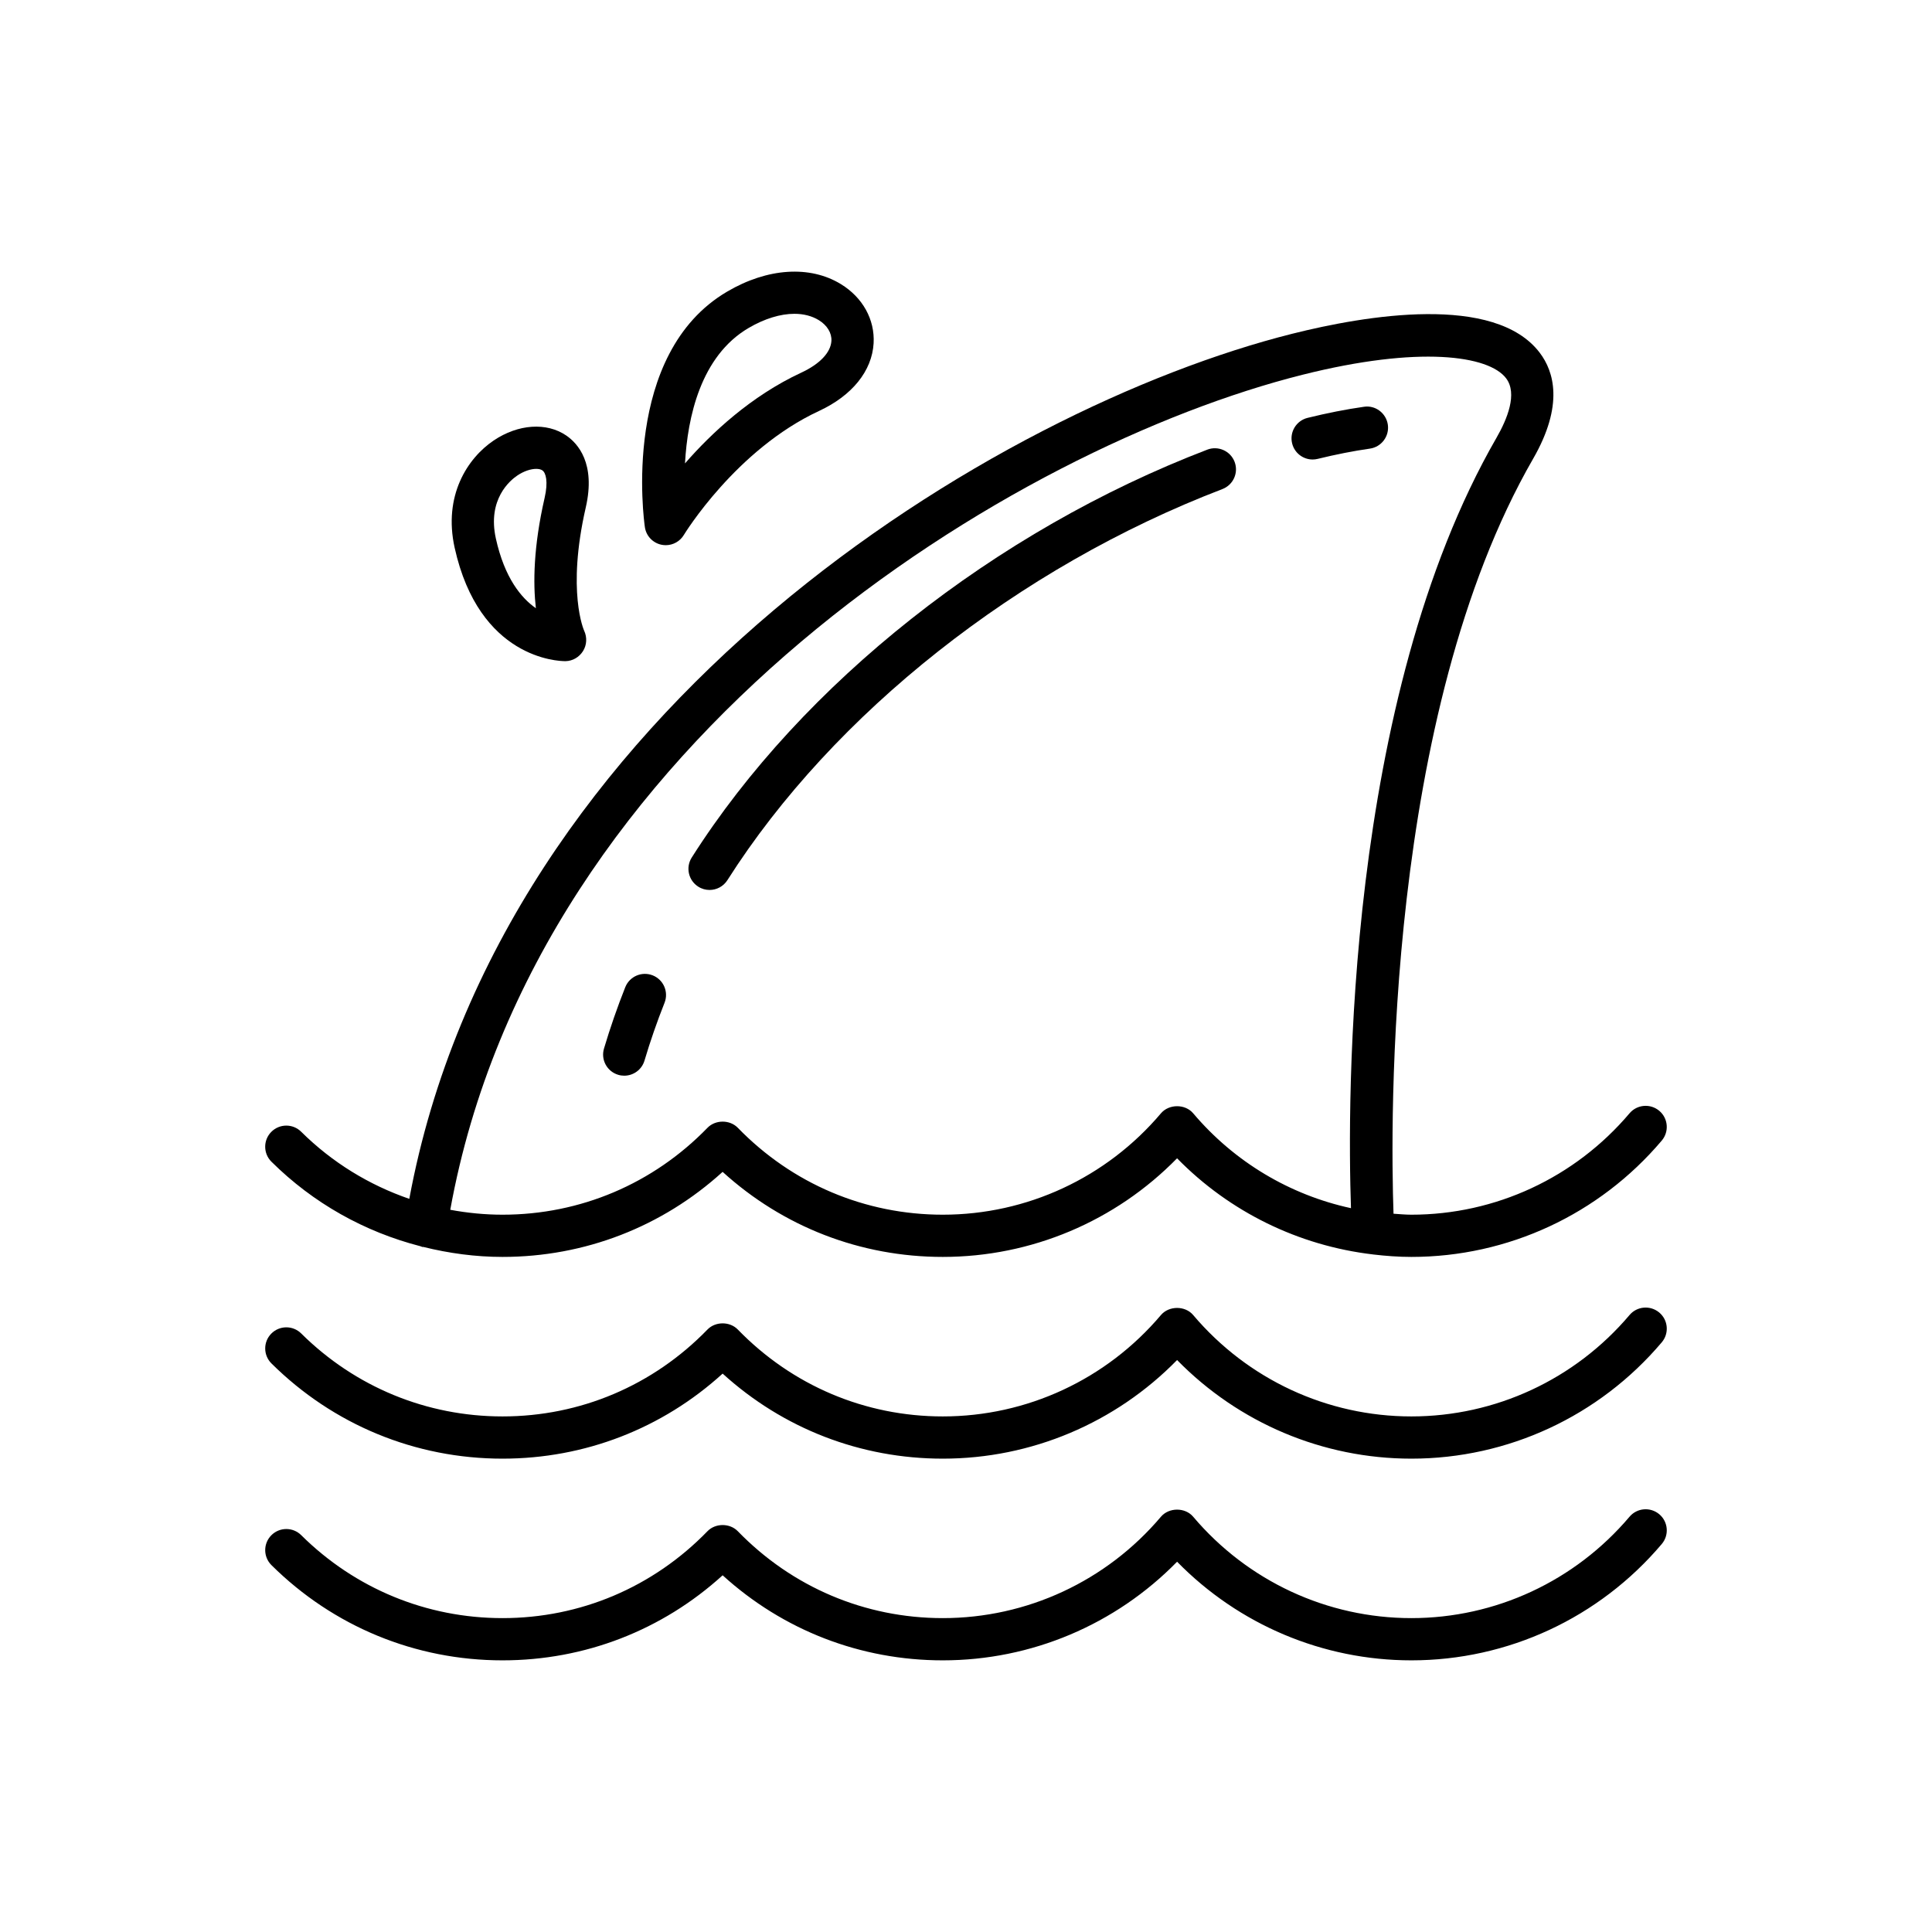
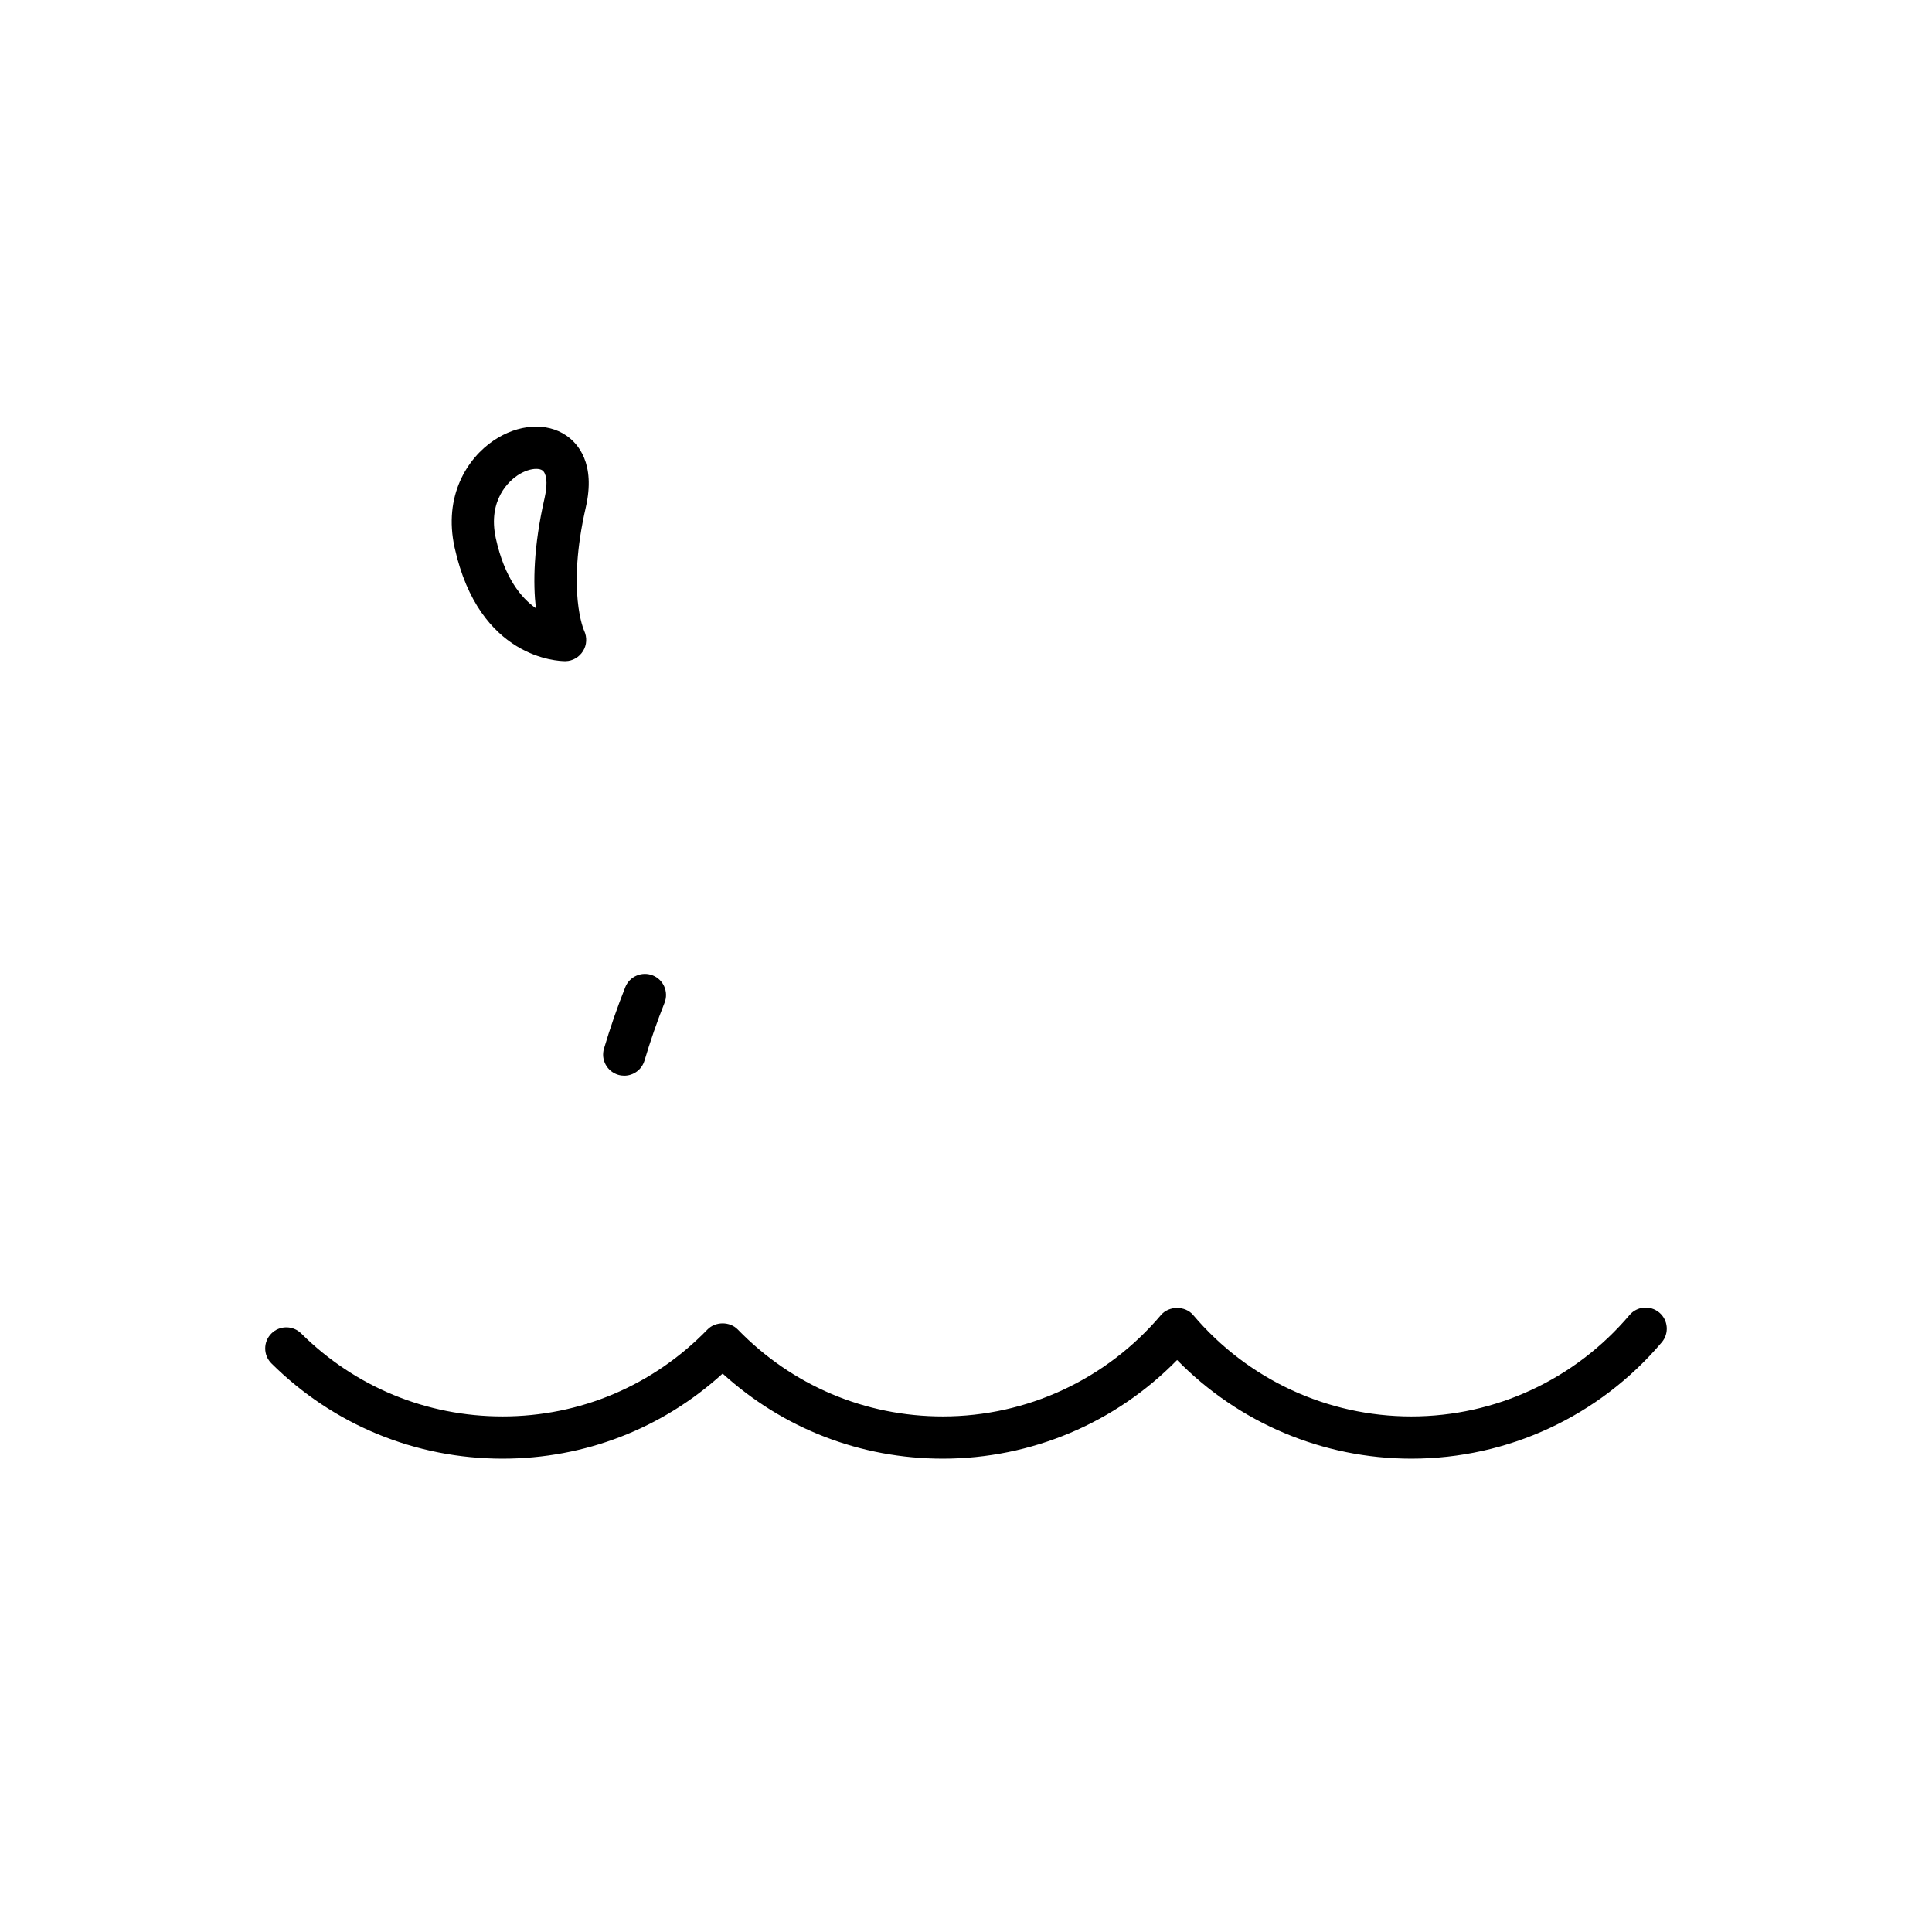
<svg xmlns="http://www.w3.org/2000/svg" fill="#000000" width="800px" height="800px" version="1.1" viewBox="144 144 512 512">
  <g>
-     <path d="m575.84 439.04c-14.461 17.078-35.535 26.867-57.816 26.867-1.59 0-3.152-0.16-4.727-0.258-0.832-23.969-2.184-132.07 36.992-200.07 8.223-14.27 5.504-23.141 1.781-28.066-11.902-15.75-46.199-9.938-65.582-5.074-78.523 19.707-209.85 99.145-234.02 229.27-10.637-3.668-20.43-9.633-28.652-17.789-2.191-2.176-5.734-2.164-7.914 0.031-2.176 2.191-2.164 5.738 0.031 7.914 11.117 11.027 24.715 18.602 39.488 22.398 0.188 0.051 0.344 0.168 0.539 0.199 0.078 0.012 0.148-0.02 0.223-0.012 6.793 1.68 13.805 2.644 20.977 2.644 21.801 0 42.312-7.965 58.34-22.539 16.035 14.574 36.543 22.539 58.348 22.539 23.469 0 45.762-9.453 62.086-26.137 13.949 14.25 32.258 23.164 51.918 25.48 0.02 0 0.039 0.012 0.059 0.012h0.012c3.336 0.391 6.699 0.645 10.102 0.645 25.578 0 49.77-11.234 66.355-30.828 2-2.363 1.707-5.894-0.652-7.887-2.375-1.996-5.906-1.691-7.891 0.66zm-73.82 25.137c-16.16-3.5-30.883-12.227-41.812-25.137-2.121-2.516-6.414-2.504-8.543 0-14.449 17.078-35.523 26.867-57.809 26.867-20.613 0-39.906-8.18-54.328-23.031-2.109-2.176-5.926-2.176-8.035 0-14.414 14.852-33.707 23.031-54.324 23.031-4.695 0-9.316-0.465-13.844-1.301 22.766-125.48 149.92-202.25 225.89-221.3 30.902-7.762 49.348-5.113 53.93 0.957 3.055 4.047 0.301 10.785-2.547 15.734-40.164 69.703-39.539 175.84-38.574 204.18z" />
    <path d="m575.84 492.5c-14.461 17.078-35.535 26.867-57.816 26.867-22.289 0-43.363-9.789-57.82-26.867-2.121-2.516-6.414-2.504-8.543 0-14.449 17.078-35.523 26.867-57.809 26.867-20.613 0-39.906-8.18-54.328-23.031-2.109-2.176-5.926-2.176-8.035 0-14.414 14.852-33.707 23.031-54.324 23.031-20.102 0-39.047-7.805-53.344-21.988-2.191-2.172-5.734-2.164-7.914 0.031-2.176 2.191-2.164 5.738 0.031 7.914 16.406 16.273 38.152 25.234 61.227 25.234 21.801 0 42.312-7.965 58.34-22.539 16.035 14.574 36.543 22.539 58.348 22.539 23.469 0 45.762-9.453 62.086-26.137 16.336 16.684 38.621 26.137 62.09 26.137 25.578 0 49.77-11.234 66.355-30.828 2-2.363 1.707-5.894-0.652-7.887-2.375-1.996-5.906-1.703-7.891 0.656z" />
-     <path d="m575.84 545.95c-14.461 17.078-35.535 26.867-57.816 26.867-22.289 0-43.363-9.789-57.82-26.867-2.121-2.516-6.414-2.504-8.543 0-14.449 17.078-35.523 26.867-57.809 26.867-20.613 0-39.906-8.18-54.328-23.031-2.109-2.176-5.926-2.176-8.035 0-14.414 14.852-33.707 23.031-54.324 23.031-20.102 0-39.047-7.805-53.344-21.988-2.191-2.172-5.734-2.164-7.914 0.031-2.176 2.191-2.164 5.738 0.031 7.914 16.406 16.273 38.152 25.234 61.227 25.234 21.801 0 42.312-7.965 58.34-22.539 16.035 14.574 36.543 22.539 58.348 22.539 23.469 0 45.762-9.453 62.086-26.137 16.336 16.684 38.621 26.137 62.09 26.137 25.578 0 49.77-11.234 66.355-30.828 2-2.363 1.707-5.894-0.652-7.887-2.375-2-5.906-1.695-7.891 0.656z" />
    <path d="m316.97 402.48c-2.875-1.133-6.129 0.27-7.269 3.137-2.133 5.375-4.027 10.84-5.637 16.258-0.887 2.965 0.805 6.078 3.766 6.961 0.531 0.16 1.07 0.234 1.598 0.234 2.418 0 4.641-1.57 5.367-4 1.516-5.102 3.301-10.254 5.312-15.316 1.141-2.879-0.266-6.133-3.137-7.273z" />
-     <path d="m463.95 263.16c-56.242 21.543-107.32 61.953-136.63 108.09-1.66 2.609-0.887 6.066 1.723 7.723 0.93 0.598 1.969 0.875 2.996 0.875 1.852 0 3.664-0.918 4.731-2.598 28.07-44.184 77.109-82.93 131.18-103.64 2.887-1.105 4.336-4.34 3.227-7.227-1.109-2.887-4.359-4.324-7.231-3.223z" />
-     <path d="m505.46 251.8c-4.723 0.672-9.742 1.66-14.93 2.938-3 0.734-4.84 3.766-4.102 6.769 0.625 2.555 2.914 4.266 5.43 4.266 0.441 0 0.891-0.051 1.34-0.164 4.828-1.18 9.484-2.098 13.836-2.719 3.062-0.438 5.191-3.273 4.758-6.332-0.441-3.062-3.289-5.223-6.332-4.758z" />
-     <path d="m319.33 288.37c0.367 0.07 0.738 0.109 1.105 0.109 1.934 0 3.773-1.008 4.793-2.711 0.137-0.223 13.809-22.633 35.828-32.859 8.77-4.074 14.039-10.605 14.461-17.93 0.359-6.281-2.887-12.148-8.68-15.688-8.199-5.019-19.441-4.285-30.098 1.969-28.168 16.504-22.113 60.566-21.84 62.43 0.332 2.34 2.109 4.211 4.43 4.68zm23.066-57.457c4.238-2.481 8.441-3.75 12.125-3.75 2.426 0 4.637 0.559 6.469 1.68 2.215 1.355 3.465 3.41 3.344 5.5-0.176 3.074-3.09 6.141-7.992 8.414-13.34 6.199-23.824 16.039-30.809 24.047 0.672-12.195 4.133-28.43 16.863-35.891z" />
    <path d="m294.07 259.42c-5.211-3.562-12.754-3.055-19.242 1.316-6.992 4.719-13.383 14.656-10.348 28.398 6.504 29.395 27.398 30.078 29.297 30.078h0.109c1.898-0.039 3.625-1.07 4.625-2.68 1.008-1.605 1.105-3.656 0.301-5.375-0.051-0.105-4.684-10.391 0.426-32.691 2.672-11.652-2.09-16.938-5.168-19.047zm-5.746 16.547c-2.981 13-3.066 22.637-2.312 29.219-3.898-2.719-8.293-8.035-10.602-18.465-2.297-10.398 3.762-15.41 5.676-16.699 1.809-1.223 3.652-1.766 5.012-1.766 0.688 0 1.258 0.137 1.633 0.398 0.906 0.617 1.605 2.906 0.594 7.312z" />
  </g>
</svg>